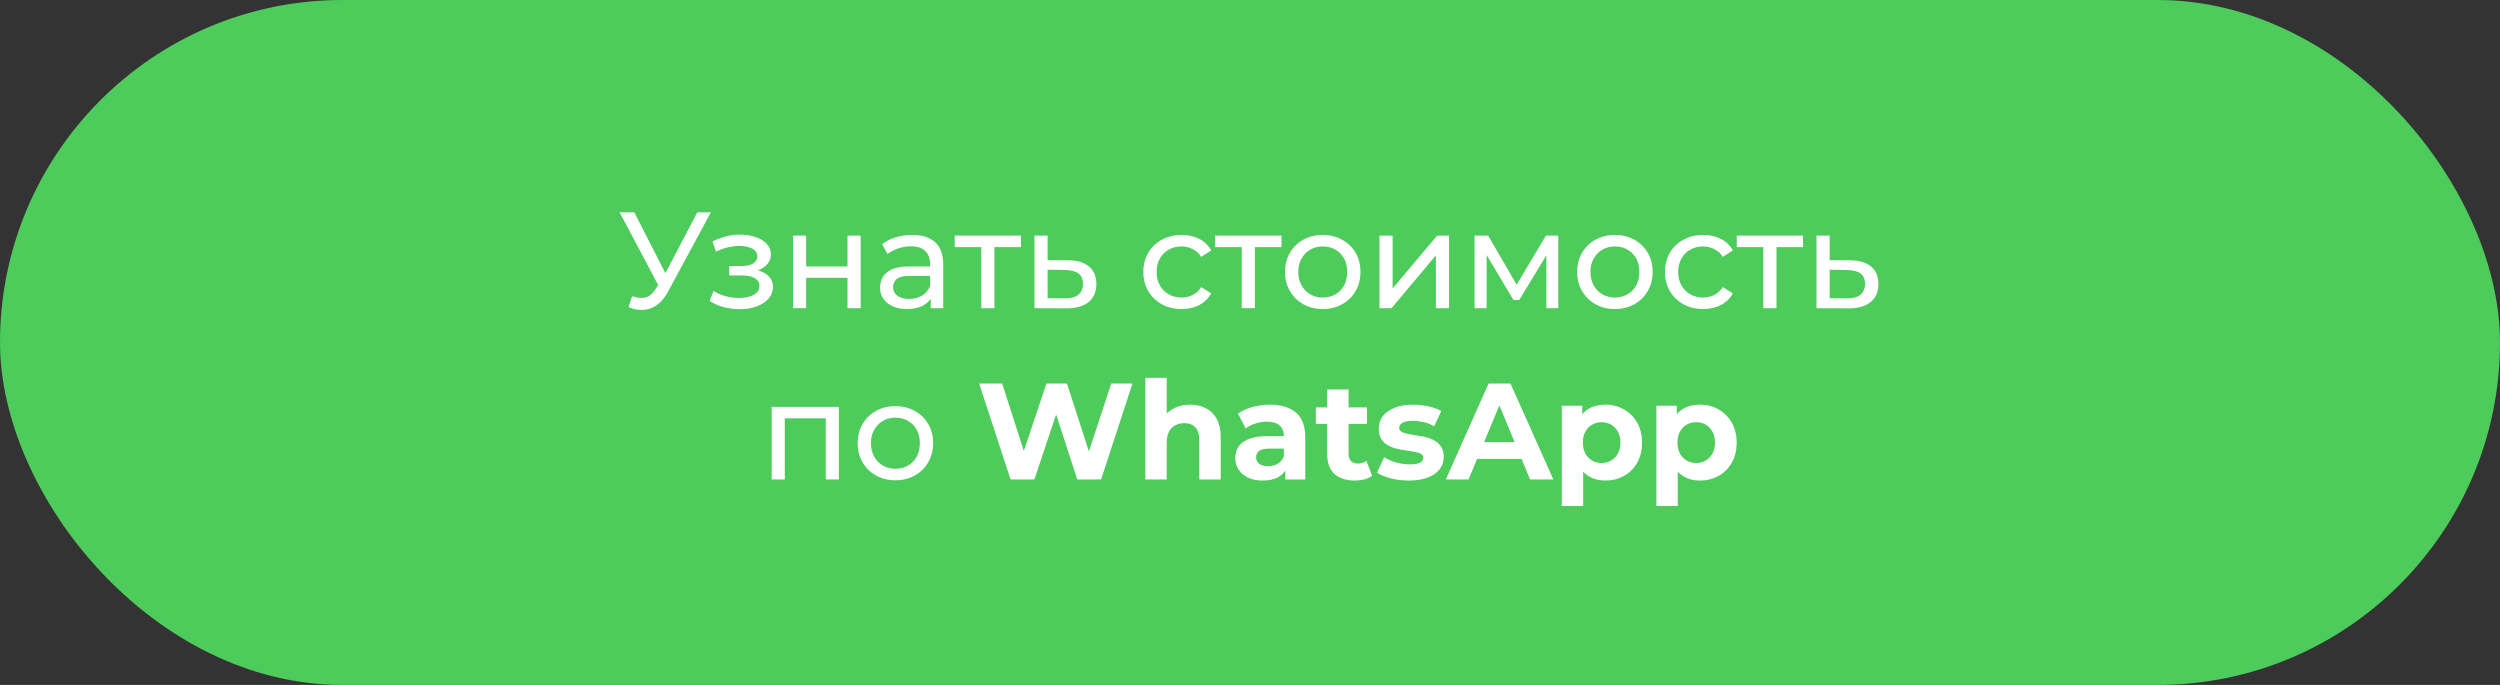
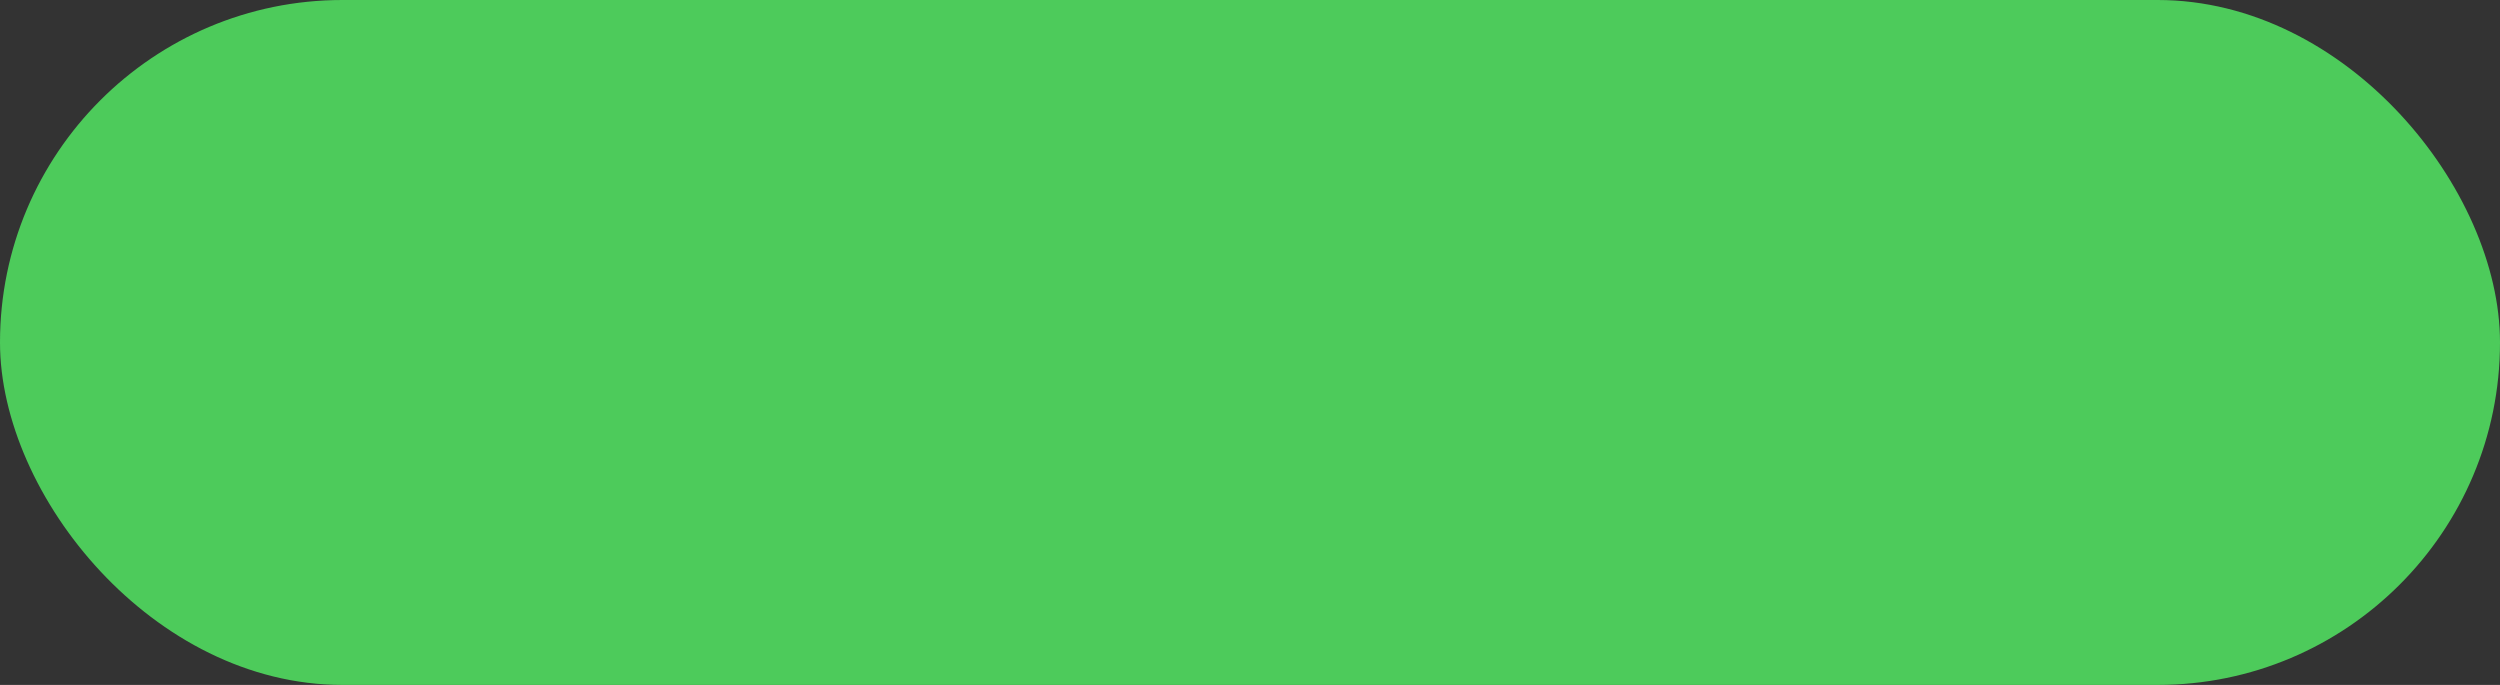
<svg xmlns="http://www.w3.org/2000/svg" width="292" height="80" viewBox="0 0 292 80" fill="none">
  <rect x="0" y="0" width="292" height="80" fill="#333333" stroke="none" />
  <rect width="292" height="80" rx="40" fill="#4DCB5B" />
-   <path d="M73.829 34.592C74.384 34.795 74.896 34.848 75.365 34.752C75.835 34.645 76.256 34.288 76.629 33.68L77.173 32.816L77.333 32.64L81.445 24.8H83.029L78.053 34.016C77.68 34.72 77.243 35.253 76.741 35.616C76.251 35.968 75.717 36.16 75.141 36.192C74.576 36.235 74 36.128 73.413 35.872L73.829 34.592ZM77.285 34.064L72.373 24.8H74.085L78.165 32.784L77.285 34.064ZM86.398 36.112C87.144 36.112 87.806 36.005 88.382 35.792C88.968 35.568 89.432 35.264 89.774 34.88C90.115 34.485 90.286 34.032 90.286 33.52C90.286 32.88 90.014 32.373 89.47 32C88.926 31.627 88.179 31.44 87.23 31.44L87.166 31.808C87.72 31.808 88.211 31.717 88.638 31.536C89.064 31.355 89.406 31.109 89.662 30.8C89.918 30.48 90.046 30.117 90.046 29.712C90.046 29.232 89.875 28.816 89.534 28.464C89.203 28.112 88.75 27.845 88.174 27.664C87.598 27.472 86.942 27.387 86.206 27.408C85.715 27.419 85.219 27.493 84.718 27.632C84.227 27.76 83.726 27.947 83.214 28.192L83.63 29.392C84.088 29.168 84.536 29.003 84.974 28.896C85.422 28.789 85.859 28.731 86.286 28.72C86.723 28.72 87.102 28.768 87.422 28.864C87.752 28.96 88.008 29.099 88.19 29.28C88.371 29.461 88.462 29.68 88.462 29.936C88.462 30.171 88.382 30.379 88.222 30.56C88.072 30.731 87.859 30.859 87.582 30.944C87.304 31.029 86.979 31.072 86.606 31.072H85.166V32.176H86.702C87.331 32.176 87.822 32.283 88.174 32.496C88.526 32.709 88.702 33.013 88.702 33.408C88.702 33.685 88.606 33.931 88.414 34.144C88.222 34.347 87.944 34.507 87.582 34.624C87.23 34.741 86.808 34.8 86.318 34.8C85.784 34.8 85.256 34.731 84.734 34.592C84.211 34.443 83.747 34.24 83.342 33.984L82.878 35.152C83.358 35.461 83.902 35.701 84.51 35.872C85.128 36.032 85.758 36.112 86.398 36.112ZM92.621 36V27.52H94.157V31.12H98.989V27.52H100.525V36H98.989V32.448H94.157V36H92.621ZM108.711 36V34.208L108.631 33.872V30.816C108.631 30.165 108.439 29.664 108.055 29.312C107.682 28.949 107.117 28.768 106.359 28.768C105.858 28.768 105.367 28.853 104.887 29.024C104.407 29.184 104.002 29.403 103.671 29.68L103.031 28.528C103.469 28.176 103.991 27.909 104.599 27.728C105.218 27.536 105.863 27.44 106.535 27.44C107.698 27.44 108.594 27.723 109.223 28.288C109.853 28.853 110.167 29.717 110.167 30.88V36H108.711ZM105.927 36.096C105.298 36.096 104.743 35.989 104.263 35.776C103.794 35.563 103.431 35.269 103.175 34.896C102.919 34.512 102.791 34.08 102.791 33.6C102.791 33.141 102.898 32.725 103.111 32.352C103.335 31.979 103.693 31.68 104.183 31.456C104.685 31.232 105.357 31.12 106.199 31.12H108.887V32.224H106.263C105.495 32.224 104.978 32.352 104.711 32.608C104.445 32.864 104.311 33.173 104.311 33.536C104.311 33.952 104.477 34.288 104.807 34.544C105.138 34.789 105.597 34.912 106.183 34.912C106.759 34.912 107.261 34.784 107.687 34.528C108.125 34.272 108.439 33.899 108.631 33.408L108.935 34.464C108.733 34.965 108.375 35.365 107.863 35.664C107.351 35.952 106.706 36.096 105.927 36.096ZM114.613 36V28.464L114.997 28.864H111.509V27.52H119.253V28.864H115.781L116.149 28.464V36H114.613ZM124.744 30.4C125.821 30.411 126.643 30.656 127.208 31.136C127.773 31.616 128.056 32.293 128.056 33.168C128.056 34.085 127.747 34.795 127.128 35.296C126.509 35.787 125.635 36.027 124.504 36.016L120.824 36V27.52H122.36V30.384L124.744 30.4ZM124.376 34.848C125.069 34.859 125.592 34.72 125.944 34.432C126.307 34.144 126.488 33.717 126.488 33.152C126.488 32.597 126.312 32.192 125.96 31.936C125.608 31.68 125.08 31.547 124.376 31.536L122.36 31.504V34.832L124.376 34.848ZM138.02 36.096C137.156 36.096 136.383 35.909 135.7 35.536C135.028 35.163 134.5 34.651 134.116 34C133.732 33.349 133.54 32.603 133.54 31.76C133.54 30.917 133.732 30.171 134.116 29.52C134.5 28.869 135.028 28.363 135.7 28C136.383 27.627 137.156 27.44 138.02 27.44C138.788 27.44 139.471 27.595 140.068 27.904C140.676 28.203 141.145 28.651 141.476 29.248L140.308 30C140.031 29.584 139.689 29.28 139.284 29.088C138.889 28.885 138.463 28.784 138.004 28.784C137.449 28.784 136.953 28.907 136.516 29.152C136.079 29.397 135.732 29.744 135.476 30.192C135.22 30.629 135.092 31.152 135.092 31.76C135.092 32.368 135.22 32.896 135.476 33.344C135.732 33.792 136.079 34.139 136.516 34.384C136.953 34.629 137.449 34.752 138.004 34.752C138.463 34.752 138.889 34.656 139.284 34.464C139.689 34.261 140.031 33.952 140.308 33.536L141.476 34.272C141.145 34.859 140.676 35.312 140.068 35.632C139.471 35.941 138.788 36.096 138.02 36.096ZM145.035 36V28.464L145.419 28.864H141.931V27.52H149.675V28.864H146.203L146.571 28.464V36H145.035ZM154.503 36.096C153.649 36.096 152.892 35.909 152.231 35.536C151.569 35.163 151.047 34.651 150.663 34C150.279 33.339 150.087 32.592 150.087 31.76C150.087 30.917 150.279 30.171 150.663 29.52C151.047 28.869 151.569 28.363 152.231 28C152.892 27.627 153.649 27.44 154.503 27.44C155.345 27.44 156.097 27.627 156.759 28C157.431 28.363 157.953 28.869 158.327 29.52C158.711 30.16 158.903 30.907 158.903 31.76C158.903 32.603 158.711 33.349 158.327 34C157.953 34.651 157.431 35.163 156.759 35.536C156.097 35.909 155.345 36.096 154.503 36.096ZM154.503 34.752C155.047 34.752 155.532 34.629 155.959 34.384C156.396 34.139 156.737 33.792 156.983 33.344C157.228 32.885 157.351 32.357 157.351 31.76C157.351 31.152 157.228 30.629 156.983 30.192C156.737 29.744 156.396 29.397 155.959 29.152C155.532 28.907 155.047 28.784 154.503 28.784C153.959 28.784 153.473 28.907 153.047 29.152C152.62 29.397 152.279 29.744 152.023 30.192C151.767 30.629 151.639 31.152 151.639 31.76C151.639 32.357 151.767 32.885 152.023 33.344C152.279 33.792 152.62 34.139 153.047 34.384C153.473 34.629 153.959 34.752 154.503 34.752ZM161.121 36V27.52H162.657V33.696L167.857 27.52H169.249V36H167.713V29.824L162.529 36H161.121ZM172.23 36V27.52H173.814L177.462 33.792H176.822L180.566 27.52H182.006V36H180.614V29.248L180.87 29.392L177.446 35.04H176.774L173.334 29.28L173.638 29.216V36H172.23ZM188.628 36.096C187.774 36.096 187.017 35.909 186.356 35.536C185.694 35.163 185.172 34.651 184.788 34C184.404 33.339 184.212 32.592 184.212 31.76C184.212 30.917 184.404 30.171 184.788 29.52C185.172 28.869 185.694 28.363 186.356 28C187.017 27.627 187.774 27.44 188.628 27.44C189.47 27.44 190.222 27.627 190.884 28C191.556 28.363 192.078 28.869 192.452 29.52C192.836 30.16 193.028 30.907 193.028 31.76C193.028 32.603 192.836 33.349 192.452 34C192.078 34.651 191.556 35.163 190.884 35.536C190.222 35.909 189.47 36.096 188.628 36.096ZM188.628 34.752C189.172 34.752 189.657 34.629 190.084 34.384C190.521 34.139 190.862 33.792 191.108 33.344C191.353 32.885 191.476 32.357 191.476 31.76C191.476 31.152 191.353 30.629 191.108 30.192C190.862 29.744 190.521 29.397 190.084 29.152C189.657 28.907 189.172 28.784 188.628 28.784C188.084 28.784 187.598 28.907 187.172 29.152C186.745 29.397 186.404 29.744 186.148 30.192C185.892 30.629 185.764 31.152 185.764 31.76C185.764 32.357 185.892 32.885 186.148 33.344C186.404 33.792 186.745 34.139 187.172 34.384C187.598 34.629 188.084 34.752 188.628 34.752ZM198.942 36.096C198.078 36.096 197.304 35.909 196.622 35.536C195.95 35.163 195.422 34.651 195.038 34C194.654 33.349 194.462 32.603 194.462 31.76C194.462 30.917 194.654 30.171 195.038 29.52C195.422 28.869 195.95 28.363 196.622 28C197.304 27.627 198.078 27.44 198.942 27.44C199.71 27.44 200.392 27.595 200.99 27.904C201.598 28.203 202.067 28.651 202.398 29.248L201.23 30C200.952 29.584 200.611 29.28 200.206 29.088C199.811 28.885 199.384 28.784 198.926 28.784C198.371 28.784 197.875 28.907 197.438 29.152C197 29.397 196.654 29.744 196.398 30.192C196.142 30.629 196.014 31.152 196.014 31.76C196.014 32.368 196.142 32.896 196.398 33.344C196.654 33.792 197 34.139 197.438 34.384C197.875 34.629 198.371 34.752 198.926 34.752C199.384 34.752 199.811 34.656 200.206 34.464C200.611 34.261 200.952 33.952 201.23 33.536L202.398 34.272C202.067 34.859 201.598 35.312 200.99 35.632C200.392 35.941 199.71 36.096 198.942 36.096ZM205.957 36V28.464L206.341 28.864H202.853V27.52H210.597V28.864H207.125L207.493 28.464V36H205.957ZM216.088 30.4C217.165 30.411 217.986 30.656 218.552 31.136C219.117 31.616 219.4 32.293 219.4 33.168C219.4 34.085 219.09 34.795 218.472 35.296C217.853 35.787 216.978 36.027 215.848 36.016L212.168 36V27.52H213.704V30.384L216.088 30.4ZM215.72 34.848C216.413 34.859 216.936 34.72 217.288 34.432C217.65 34.144 217.832 33.717 217.832 33.152C217.832 32.597 217.656 32.192 217.304 31.936C216.952 31.68 216.424 31.547 215.72 31.536L213.704 31.504V34.832L215.72 34.848ZM90.129 56V47.52H97.985V56H96.449V48.48L96.817 48.864H91.297L91.665 48.48V56H90.129ZM104.589 56.096C103.735 56.096 102.978 55.909 102.317 55.536C101.655 55.163 101.133 54.651 100.749 54C100.365 53.339 100.173 52.592 100.173 51.76C100.173 50.917 100.365 50.171 100.749 49.52C101.133 48.869 101.655 48.363 102.317 48C102.978 47.627 103.735 47.44 104.589 47.44C105.431 47.44 106.183 47.627 106.845 48C107.517 48.363 108.039 48.869 108.413 49.52C108.797 50.16 108.989 50.907 108.989 51.76C108.989 52.603 108.797 53.349 108.413 54C108.039 54.651 107.517 55.163 106.845 55.536C106.183 55.909 105.431 56.096 104.589 56.096ZM104.589 54.752C105.133 54.752 105.618 54.629 106.045 54.384C106.482 54.139 106.823 53.792 107.069 53.344C107.314 52.885 107.437 52.357 107.437 51.76C107.437 51.152 107.314 50.629 107.069 50.192C106.823 49.744 106.482 49.397 106.045 49.152C105.618 48.907 105.133 48.784 104.589 48.784C104.045 48.784 103.559 48.907 103.133 49.152C102.706 49.397 102.365 49.744 102.109 50.192C101.853 50.629 101.725 51.152 101.725 51.76C101.725 52.357 101.853 52.885 102.109 53.344C102.365 53.792 102.706 54.139 103.133 54.384C103.559 54.629 104.045 54.752 104.589 54.752ZM118.032 56L114.368 44.8H117.056L120.24 54.72H118.896L122.224 44.8H124.624L127.824 54.72H126.528L129.792 44.8H132.272L128.608 56H125.824L122.992 47.296H123.728L120.816 56H118.032ZM139.009 47.264C139.692 47.264 140.3 47.403 140.833 47.68C141.377 47.947 141.804 48.363 142.113 48.928C142.422 49.483 142.577 50.197 142.577 51.072V56H140.081V51.456C140.081 50.763 139.926 50.251 139.617 49.92C139.318 49.589 138.892 49.424 138.337 49.424C137.942 49.424 137.585 49.509 137.265 49.68C136.956 49.84 136.71 50.091 136.529 50.432C136.358 50.773 136.273 51.211 136.273 51.744V56H133.777V44.128H136.273V49.776L135.713 49.056C136.022 48.48 136.465 48.037 137.041 47.728C137.617 47.419 138.273 47.264 139.009 47.264ZM150.12 56V54.32L149.96 53.952V50.944C149.96 50.411 149.794 49.995 149.464 49.696C149.144 49.397 148.648 49.248 147.976 49.248C147.517 49.248 147.064 49.323 146.616 49.472C146.178 49.611 145.805 49.803 145.496 50.048L144.6 48.304C145.069 47.973 145.634 47.717 146.296 47.536C146.957 47.355 147.629 47.264 148.312 47.264C149.624 47.264 150.642 47.573 151.368 48.192C152.093 48.811 152.456 49.776 152.456 51.088V56H150.12ZM147.496 56.128C146.824 56.128 146.248 56.016 145.768 55.792C145.288 55.557 144.92 55.243 144.664 54.848C144.408 54.453 144.28 54.011 144.28 53.52C144.28 53.008 144.402 52.56 144.648 52.176C144.904 51.792 145.304 51.493 145.848 51.28C146.392 51.056 147.101 50.944 147.976 50.944H150.264V52.4H148.248C147.661 52.4 147.256 52.496 147.032 52.688C146.818 52.88 146.712 53.12 146.712 53.408C146.712 53.728 146.834 53.984 147.08 54.176C147.336 54.357 147.682 54.448 148.12 54.448C148.536 54.448 148.909 54.352 149.24 54.16C149.57 53.957 149.81 53.664 149.96 53.28L150.344 54.432C150.162 54.987 149.832 55.408 149.352 55.696C148.872 55.984 148.253 56.128 147.496 56.128ZM158.235 56.128C157.221 56.128 156.432 55.872 155.867 55.36C155.301 54.837 155.019 54.064 155.019 53.04V45.488H157.515V53.008C157.515 53.371 157.611 53.653 157.803 53.856C157.995 54.048 158.256 54.144 158.587 54.144C158.981 54.144 159.317 54.037 159.595 53.824L160.267 55.584C160.011 55.765 159.701 55.904 159.339 56C158.987 56.085 158.619 56.128 158.235 56.128ZM153.691 49.504V47.584H159.659V49.504H153.691ZM164.564 56.128C163.828 56.128 163.118 56.043 162.436 55.872C161.764 55.691 161.23 55.467 160.836 55.2L161.668 53.408C162.062 53.653 162.526 53.856 163.06 54.016C163.604 54.165 164.137 54.24 164.66 54.24C165.236 54.24 165.641 54.171 165.876 54.032C166.121 53.893 166.244 53.701 166.244 53.456C166.244 53.253 166.148 53.104 165.956 53.008C165.774 52.901 165.529 52.821 165.22 52.768C164.91 52.715 164.569 52.661 164.196 52.608C163.833 52.555 163.465 52.485 163.092 52.4C162.718 52.304 162.377 52.165 162.068 51.984C161.758 51.803 161.508 51.557 161.316 51.248C161.134 50.939 161.044 50.539 161.044 50.048C161.044 49.504 161.198 49.024 161.508 48.608C161.828 48.192 162.286 47.867 162.884 47.632C163.481 47.387 164.196 47.264 165.028 47.264C165.614 47.264 166.212 47.328 166.82 47.456C167.428 47.584 167.934 47.771 168.34 48.016L167.508 49.792C167.092 49.547 166.67 49.381 166.244 49.296C165.828 49.2 165.422 49.152 165.028 49.152C164.473 49.152 164.068 49.227 163.812 49.376C163.556 49.525 163.428 49.717 163.428 49.952C163.428 50.165 163.518 50.325 163.7 50.432C163.892 50.539 164.142 50.624 164.452 50.688C164.761 50.752 165.097 50.811 165.46 50.864C165.833 50.907 166.206 50.976 166.58 51.072C166.953 51.168 167.289 51.307 167.588 51.488C167.897 51.659 168.148 51.899 168.34 52.208C168.532 52.507 168.628 52.901 168.628 53.392C168.628 53.925 168.468 54.4 168.148 54.816C167.828 55.221 167.364 55.541 166.756 55.776C166.158 56.011 165.428 56.128 164.564 56.128ZM168.872 56L173.864 44.8H176.424L181.432 56H178.712L174.616 46.112H175.64L171.528 56H168.872ZM171.368 53.6L172.056 51.632H177.816L178.52 53.6H171.368ZM187.506 56.128C186.78 56.128 186.146 55.968 185.602 55.648C185.058 55.328 184.631 54.843 184.322 54.192C184.023 53.531 183.874 52.699 183.874 51.696C183.874 50.683 184.018 49.851 184.306 49.2C184.594 48.549 185.01 48.064 185.554 47.744C186.098 47.424 186.748 47.264 187.506 47.264C188.316 47.264 189.042 47.451 189.682 47.824C190.332 48.187 190.844 48.699 191.218 49.36C191.602 50.021 191.794 50.8 191.794 51.696C191.794 52.603 191.602 53.387 191.218 54.048C190.844 54.709 190.332 55.221 189.682 55.584C189.042 55.947 188.316 56.128 187.506 56.128ZM182.418 59.104V47.392H184.802V49.152L184.754 51.712L184.914 54.256V59.104H182.418ZM187.074 54.08C187.49 54.08 187.858 53.984 188.178 53.792C188.508 53.6 188.77 53.328 188.962 52.976C189.164 52.613 189.266 52.187 189.266 51.696C189.266 51.195 189.164 50.768 188.962 50.416C188.77 50.064 188.508 49.792 188.178 49.6C187.858 49.408 187.49 49.312 187.074 49.312C186.658 49.312 186.284 49.408 185.954 49.6C185.623 49.792 185.362 50.064 185.17 50.416C184.978 50.768 184.882 51.195 184.882 51.696C184.882 52.187 184.978 52.613 185.17 52.976C185.362 53.328 185.623 53.6 185.954 53.792C186.284 53.984 186.658 54.08 187.074 54.08ZM198.553 56.128C197.827 56.128 197.193 55.968 196.649 55.648C196.105 55.328 195.678 54.843 195.369 54.192C195.07 53.531 194.921 52.699 194.921 51.696C194.921 50.683 195.065 49.851 195.353 49.2C195.641 48.549 196.057 48.064 196.601 47.744C197.145 47.424 197.795 47.264 198.553 47.264C199.363 47.264 200.089 47.451 200.729 47.824C201.379 48.187 201.891 48.699 202.265 49.36C202.649 50.021 202.841 50.8 202.841 51.696C202.841 52.603 202.649 53.387 202.265 54.048C201.891 54.709 201.379 55.221 200.729 55.584C200.089 55.947 199.363 56.128 198.553 56.128ZM193.465 59.104V47.392H195.849V49.152L195.801 51.712L195.961 54.256V59.104H193.465ZM198.121 54.08C198.537 54.08 198.905 53.984 199.225 53.792C199.555 53.6 199.817 53.328 200.009 52.976C200.211 52.613 200.312 52.187 200.312 51.696C200.312 51.195 200.211 50.768 200.009 50.416C199.817 50.064 199.555 49.792 199.225 49.6C198.905 49.408 198.537 49.312 198.121 49.312C197.705 49.312 197.331 49.408 197.001 49.6C196.67 49.792 196.409 50.064 196.217 50.416C196.025 50.768 195.929 51.195 195.929 51.696C195.929 52.187 196.025 52.613 196.217 52.976C196.409 53.328 196.67 53.6 197.001 53.792C197.331 53.984 197.705 54.08 198.121 54.08Z" fill="white" />
</svg>